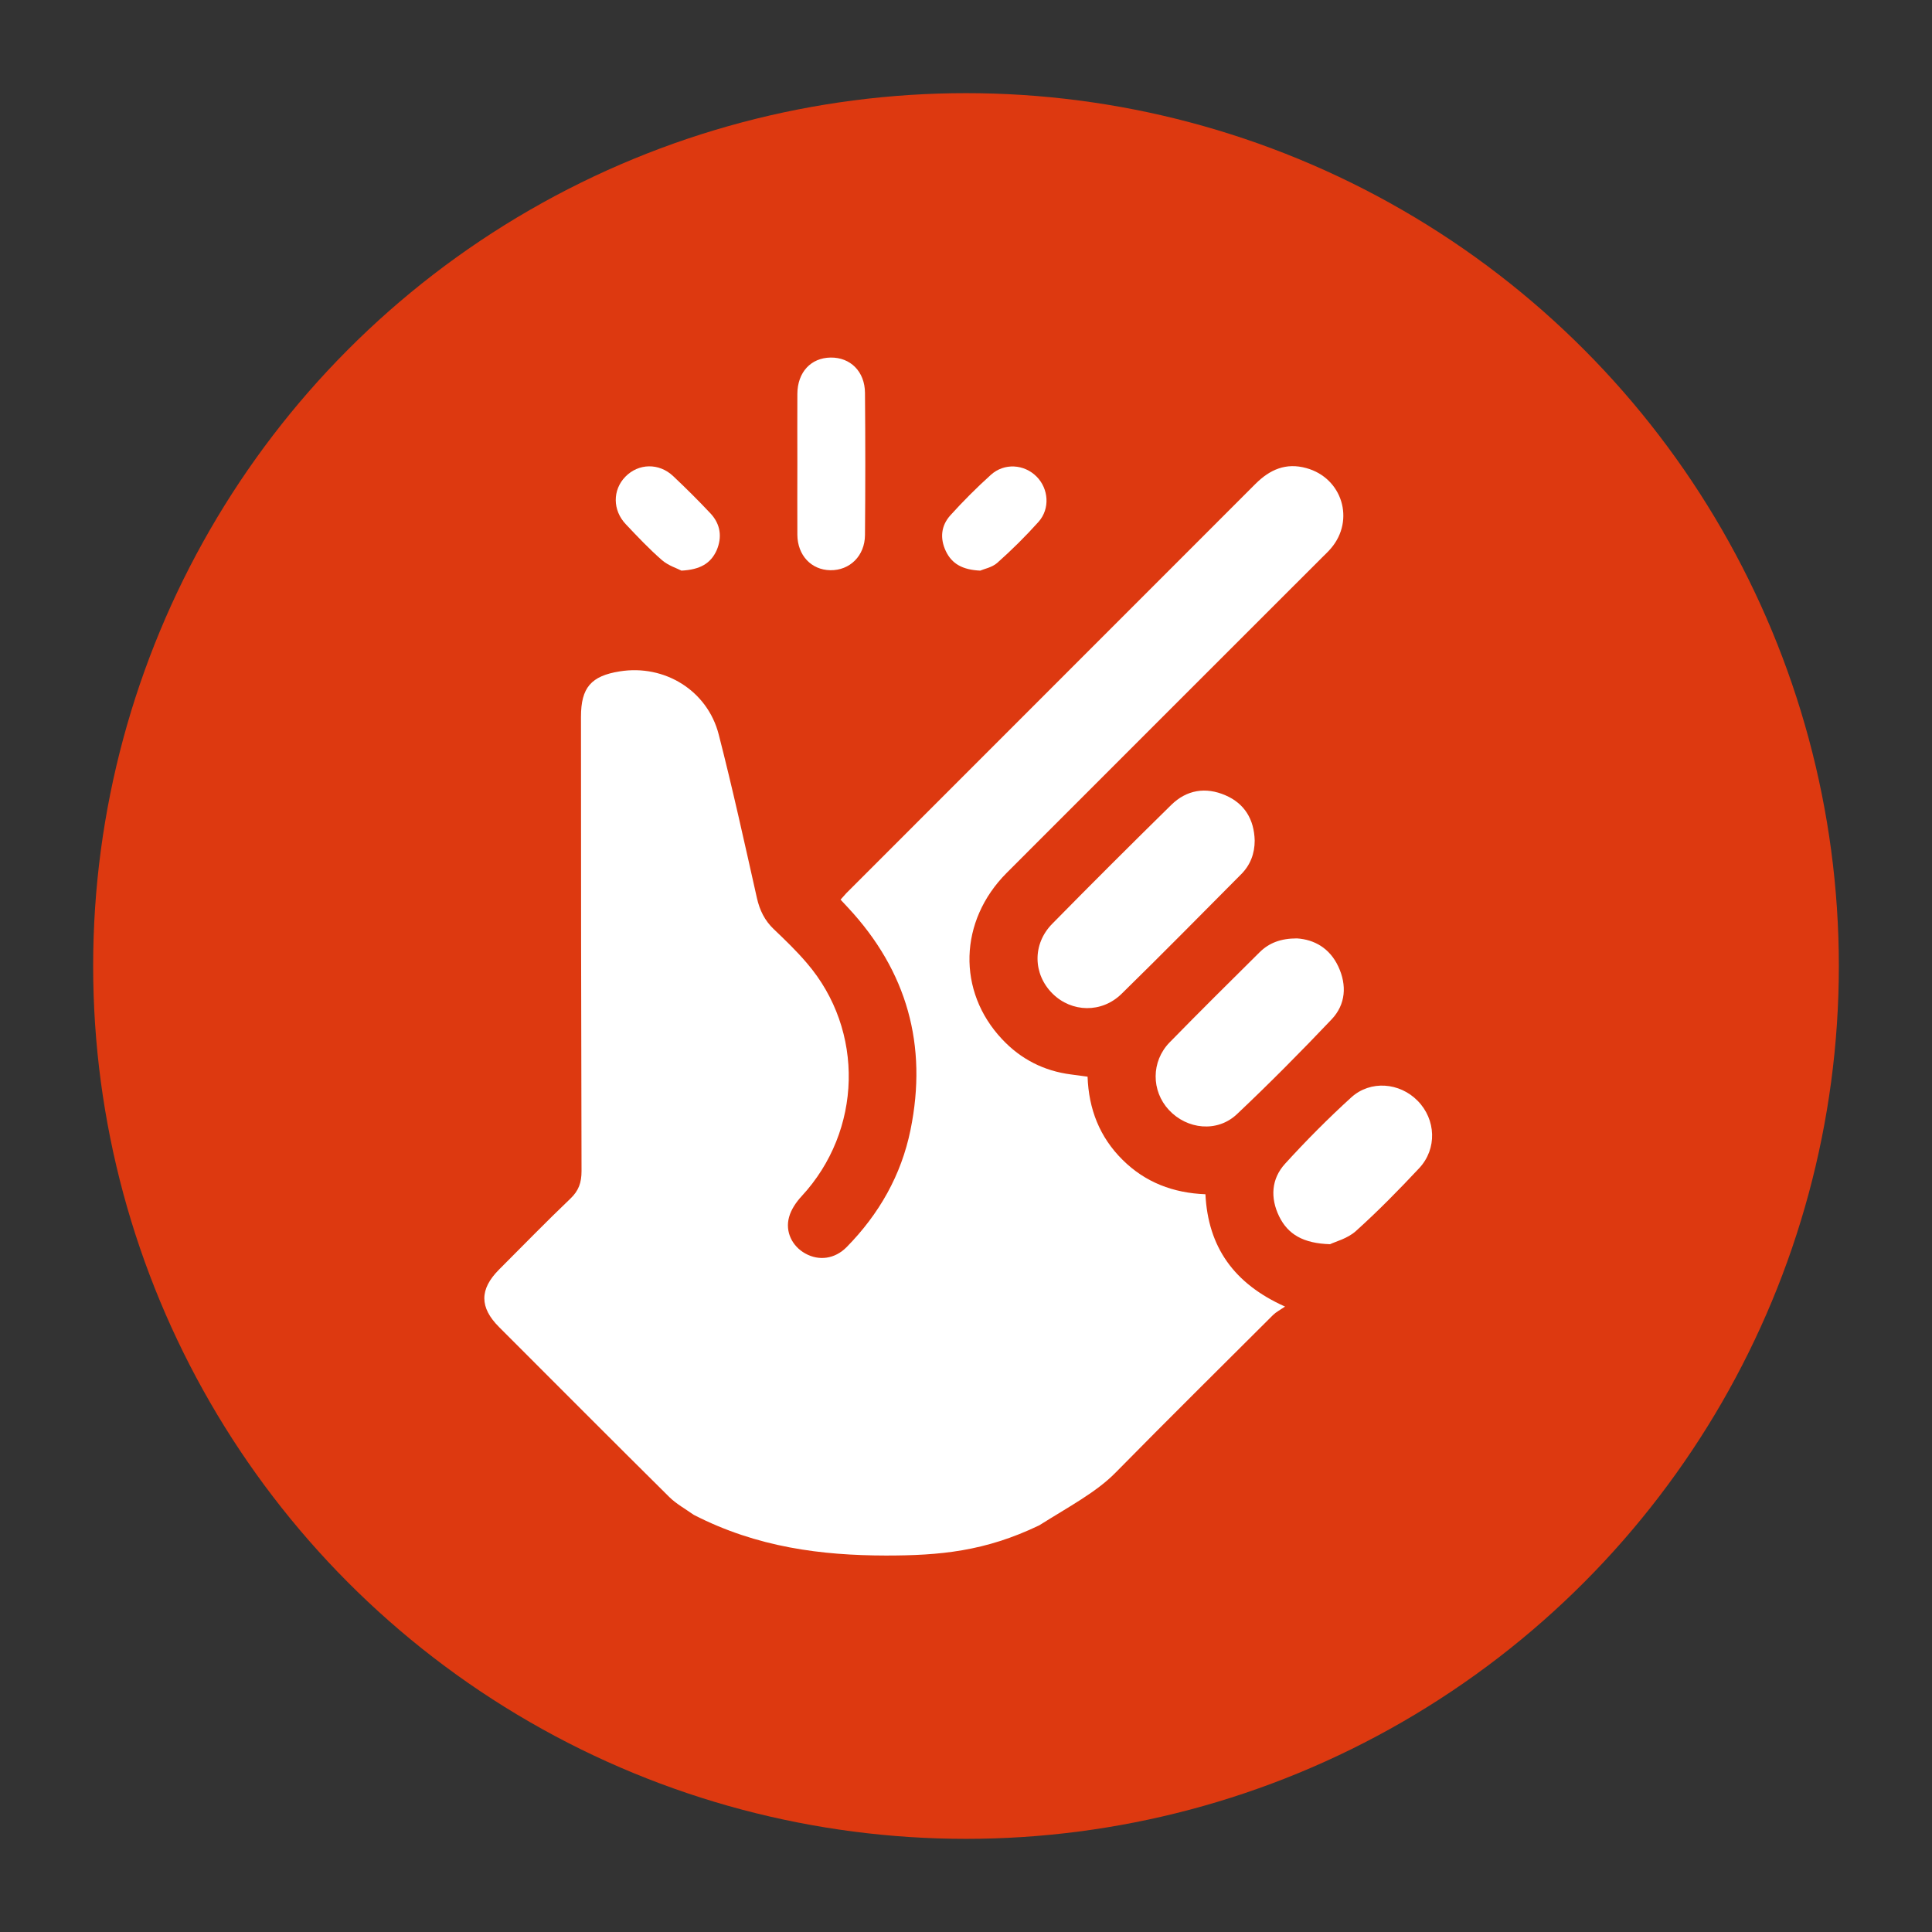
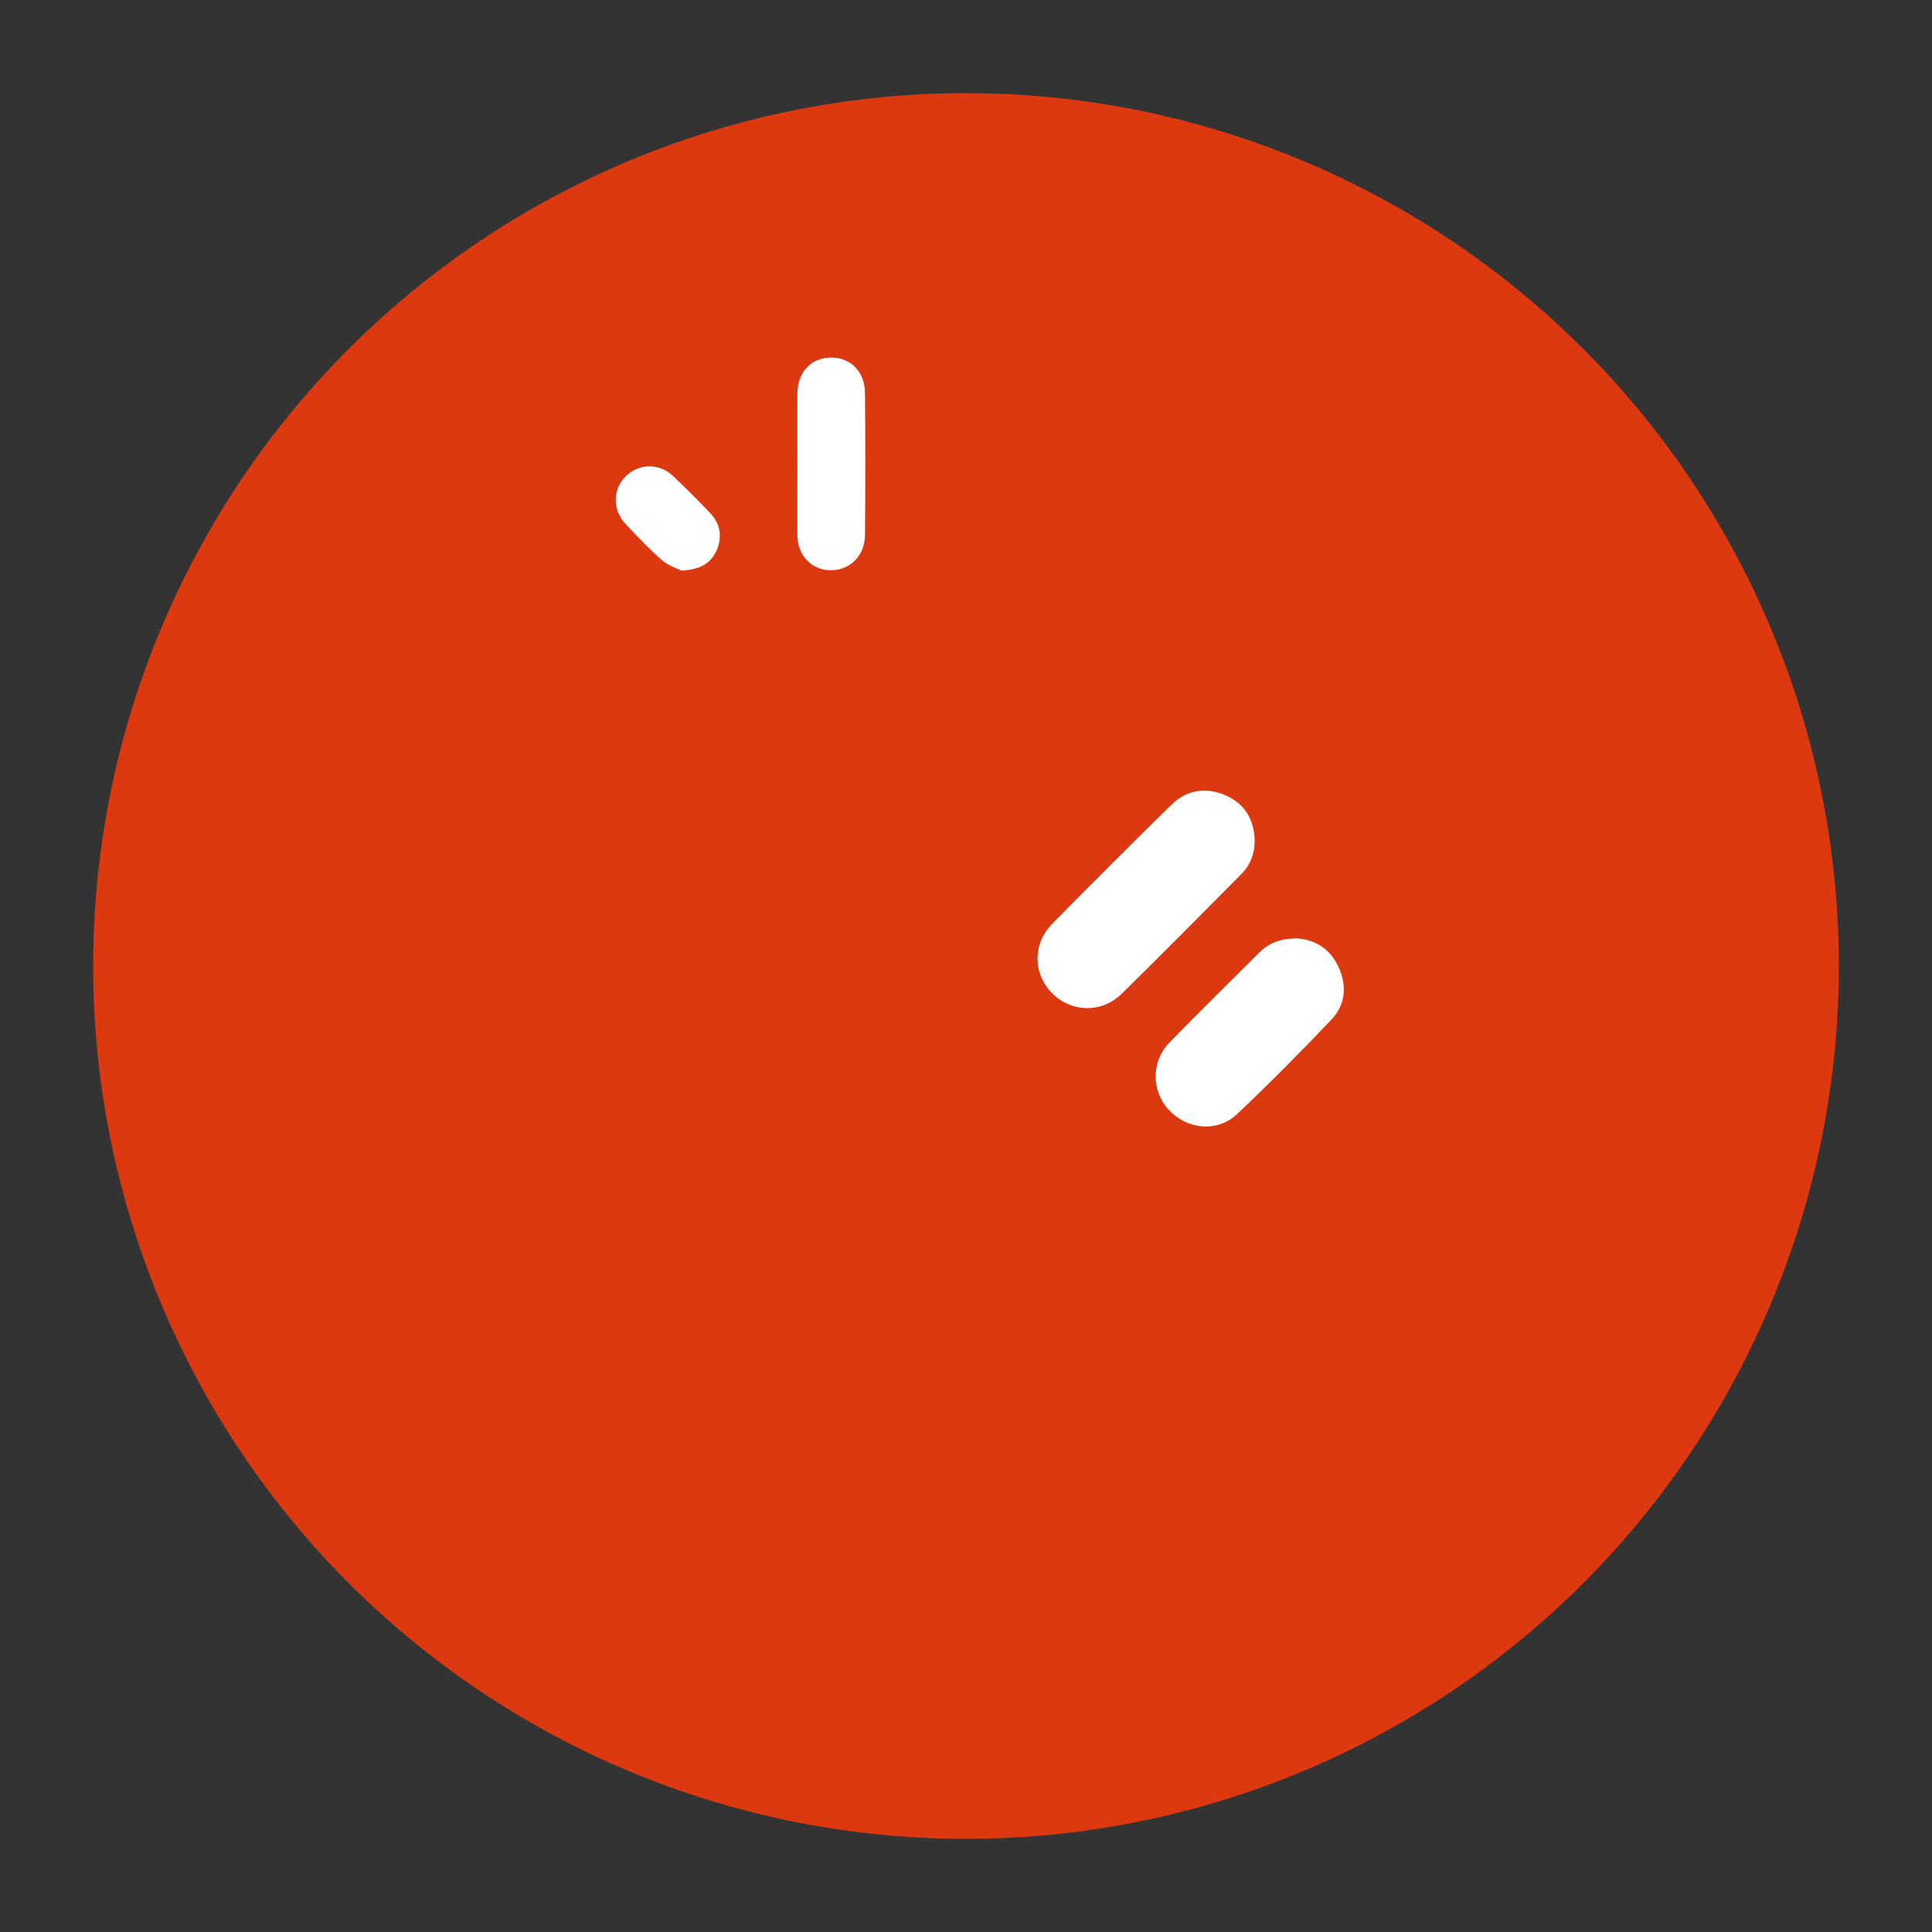
<svg xmlns="http://www.w3.org/2000/svg" version="1.1" id="Layer_1" x="0px" y="0px" viewBox="0 0 140 140" style="enable-background:new 0 0 140 140;" xml:space="preserve">
  <rect x="0" y="0" width="140" height="140" fill="#333333" stroke="none" />
  <style type="text/css">
	.st0{fill:#DD3910;}
	.st1{fill:#FFFFFF;}
	.st2{fill:none;}
</style>
  <g>
    <g>
      <g>
        <g>
          <g>
            <circle class="st0" cx="70" cy="70" r="63.25" />
          </g>
        </g>
      </g>
      <g>
-         <path class="st1" d="M50.27,109.77c-0.59-0.42-1.25-0.78-1.76-1.28c-4.13-4.09-8.23-8.21-12.34-12.32     c-1.43-1.43-1.43-2.74-0.01-4.17c1.72-1.72,3.41-3.46,5.17-5.14c0.61-0.58,0.81-1.17,0.81-2c-0.03-10.97-0.04-21.94-0.04-32.92     c0-2.11,0.73-2.96,2.81-3.29c3.24-0.52,6.35,1.38,7.17,4.57c1.01,3.93,1.88,7.9,2.77,11.86c0.2,0.88,0.56,1.62,1.22,2.25     c0.83,0.79,1.66,1.59,2.4,2.46c4.2,4.89,4.01,12.15-0.38,16.89c-0.39,0.42-0.76,0.96-0.91,1.51c-0.3,1.07,0.23,2.12,1.17,2.64     c1,0.56,2.15,0.4,3-0.46c2.35-2.39,3.96-5.21,4.63-8.5c1.25-6.12-0.25-11.5-4.52-16.09c-0.17-0.18-0.33-0.36-0.55-0.59     c0.15-0.16,0.28-0.32,0.42-0.47c9.88-9.88,19.76-19.76,29.64-29.65c1.05-1.05,2.22-1.56,3.69-1.15c2.6,0.71,3.54,3.76,1.79,5.81     c-0.19,0.23-0.41,0.43-0.63,0.65C88.2,48,80.57,55.62,72.95,63.25c-3.47,3.48-3.61,8.58-0.33,12.06c1.35,1.44,3.03,2.3,5,2.55     c0.38,0.05,0.75,0.1,1.19,0.16c0.08,2.34,0.87,4.38,2.54,6.03c1.64,1.63,3.67,2.4,6,2.49c0.19,3.82,2.06,6.48,5.77,8.14     c-0.38,0.26-0.66,0.4-0.87,0.61c-3.81,3.8-7.63,7.58-11.4,11.41c-1.4,1.43-3.35,2.45-5.54,3.83c-3.93,1.89-7.2,2.19-11.12,2.19     C59.56,112.71,54.88,112.14,50.27,109.77z" />
        <path class="st1" d="M90.92,60.91c0,0.95-0.32,1.78-0.98,2.44c-2.88,2.9-5.75,5.81-8.67,8.67c-1.44,1.41-3.62,1.35-5-0.02     c-1.42-1.41-1.47-3.59-0.02-5.06c2.85-2.9,5.72-5.76,8.62-8.61c1.12-1.1,2.5-1.32,3.93-0.7C90.19,58.23,90.88,59.38,90.92,60.91z     " />
        <path class="st1" d="M93.98,68c1.26,0.08,2.38,0.71,3,2.04c0.63,1.35,0.54,2.74-0.48,3.82c-2.23,2.35-4.52,4.66-6.87,6.88     c-1.42,1.34-3.61,1.11-4.93-0.31c-1.28-1.38-1.29-3.51,0.05-4.89c2.15-2.2,4.34-4.37,6.53-6.54C91.97,68.32,92.82,68,93.98,68z" />
-         <path class="st1" d="M96.38,90.16c-1.94-0.06-3.05-0.71-3.69-2.02c-0.65-1.34-0.57-2.72,0.44-3.82c1.52-1.67,3.12-3.28,4.79-4.8     c1.39-1.26,3.51-1.08,4.81,0.25c1.33,1.35,1.42,3.48,0.11,4.88c-1.47,1.57-2.98,3.11-4.58,4.55     C97.66,89.75,96.77,89.97,96.38,90.16z" />
        <path class="st1" d="M57.78,33.61c0-1.69-0.01-3.38,0-5.07c0.01-1.57,0.98-2.61,2.41-2.63s2.48,1.01,2.49,2.56     c0.03,3.43,0.03,6.87,0,10.3c-0.01,1.51-1.1,2.57-2.51,2.55c-1.38-0.02-2.38-1.08-2.39-2.57C57.77,37.05,57.78,35.33,57.78,33.61     z" />
-         <path class="st1" d="M71.03,41.35c-1.28-0.06-2.05-0.49-2.49-1.41c-0.44-0.93-0.35-1.84,0.32-2.59c0.93-1.03,1.91-2.01,2.94-2.94     c0.97-0.88,2.42-0.78,3.32,0.13c0.87,0.88,0.98,2.32,0.14,3.27c-0.94,1.05-1.95,2.05-3.01,2.99     C71.88,41.12,71.3,41.23,71.03,41.35z" />
        <path class="st1" d="M49.38,41.35c-0.3-0.16-0.95-0.36-1.41-0.76c-0.92-0.8-1.77-1.7-2.61-2.59c-0.98-1.02-0.98-2.5-0.04-3.46     c0.95-0.97,2.43-1.01,3.46-0.04c0.93,0.88,1.84,1.78,2.72,2.72c0.71,0.77,0.84,1.7,0.43,2.66C51.5,40.83,50.73,41.28,49.38,41.35     z" />
      </g>
    </g>
  </g>
</svg>